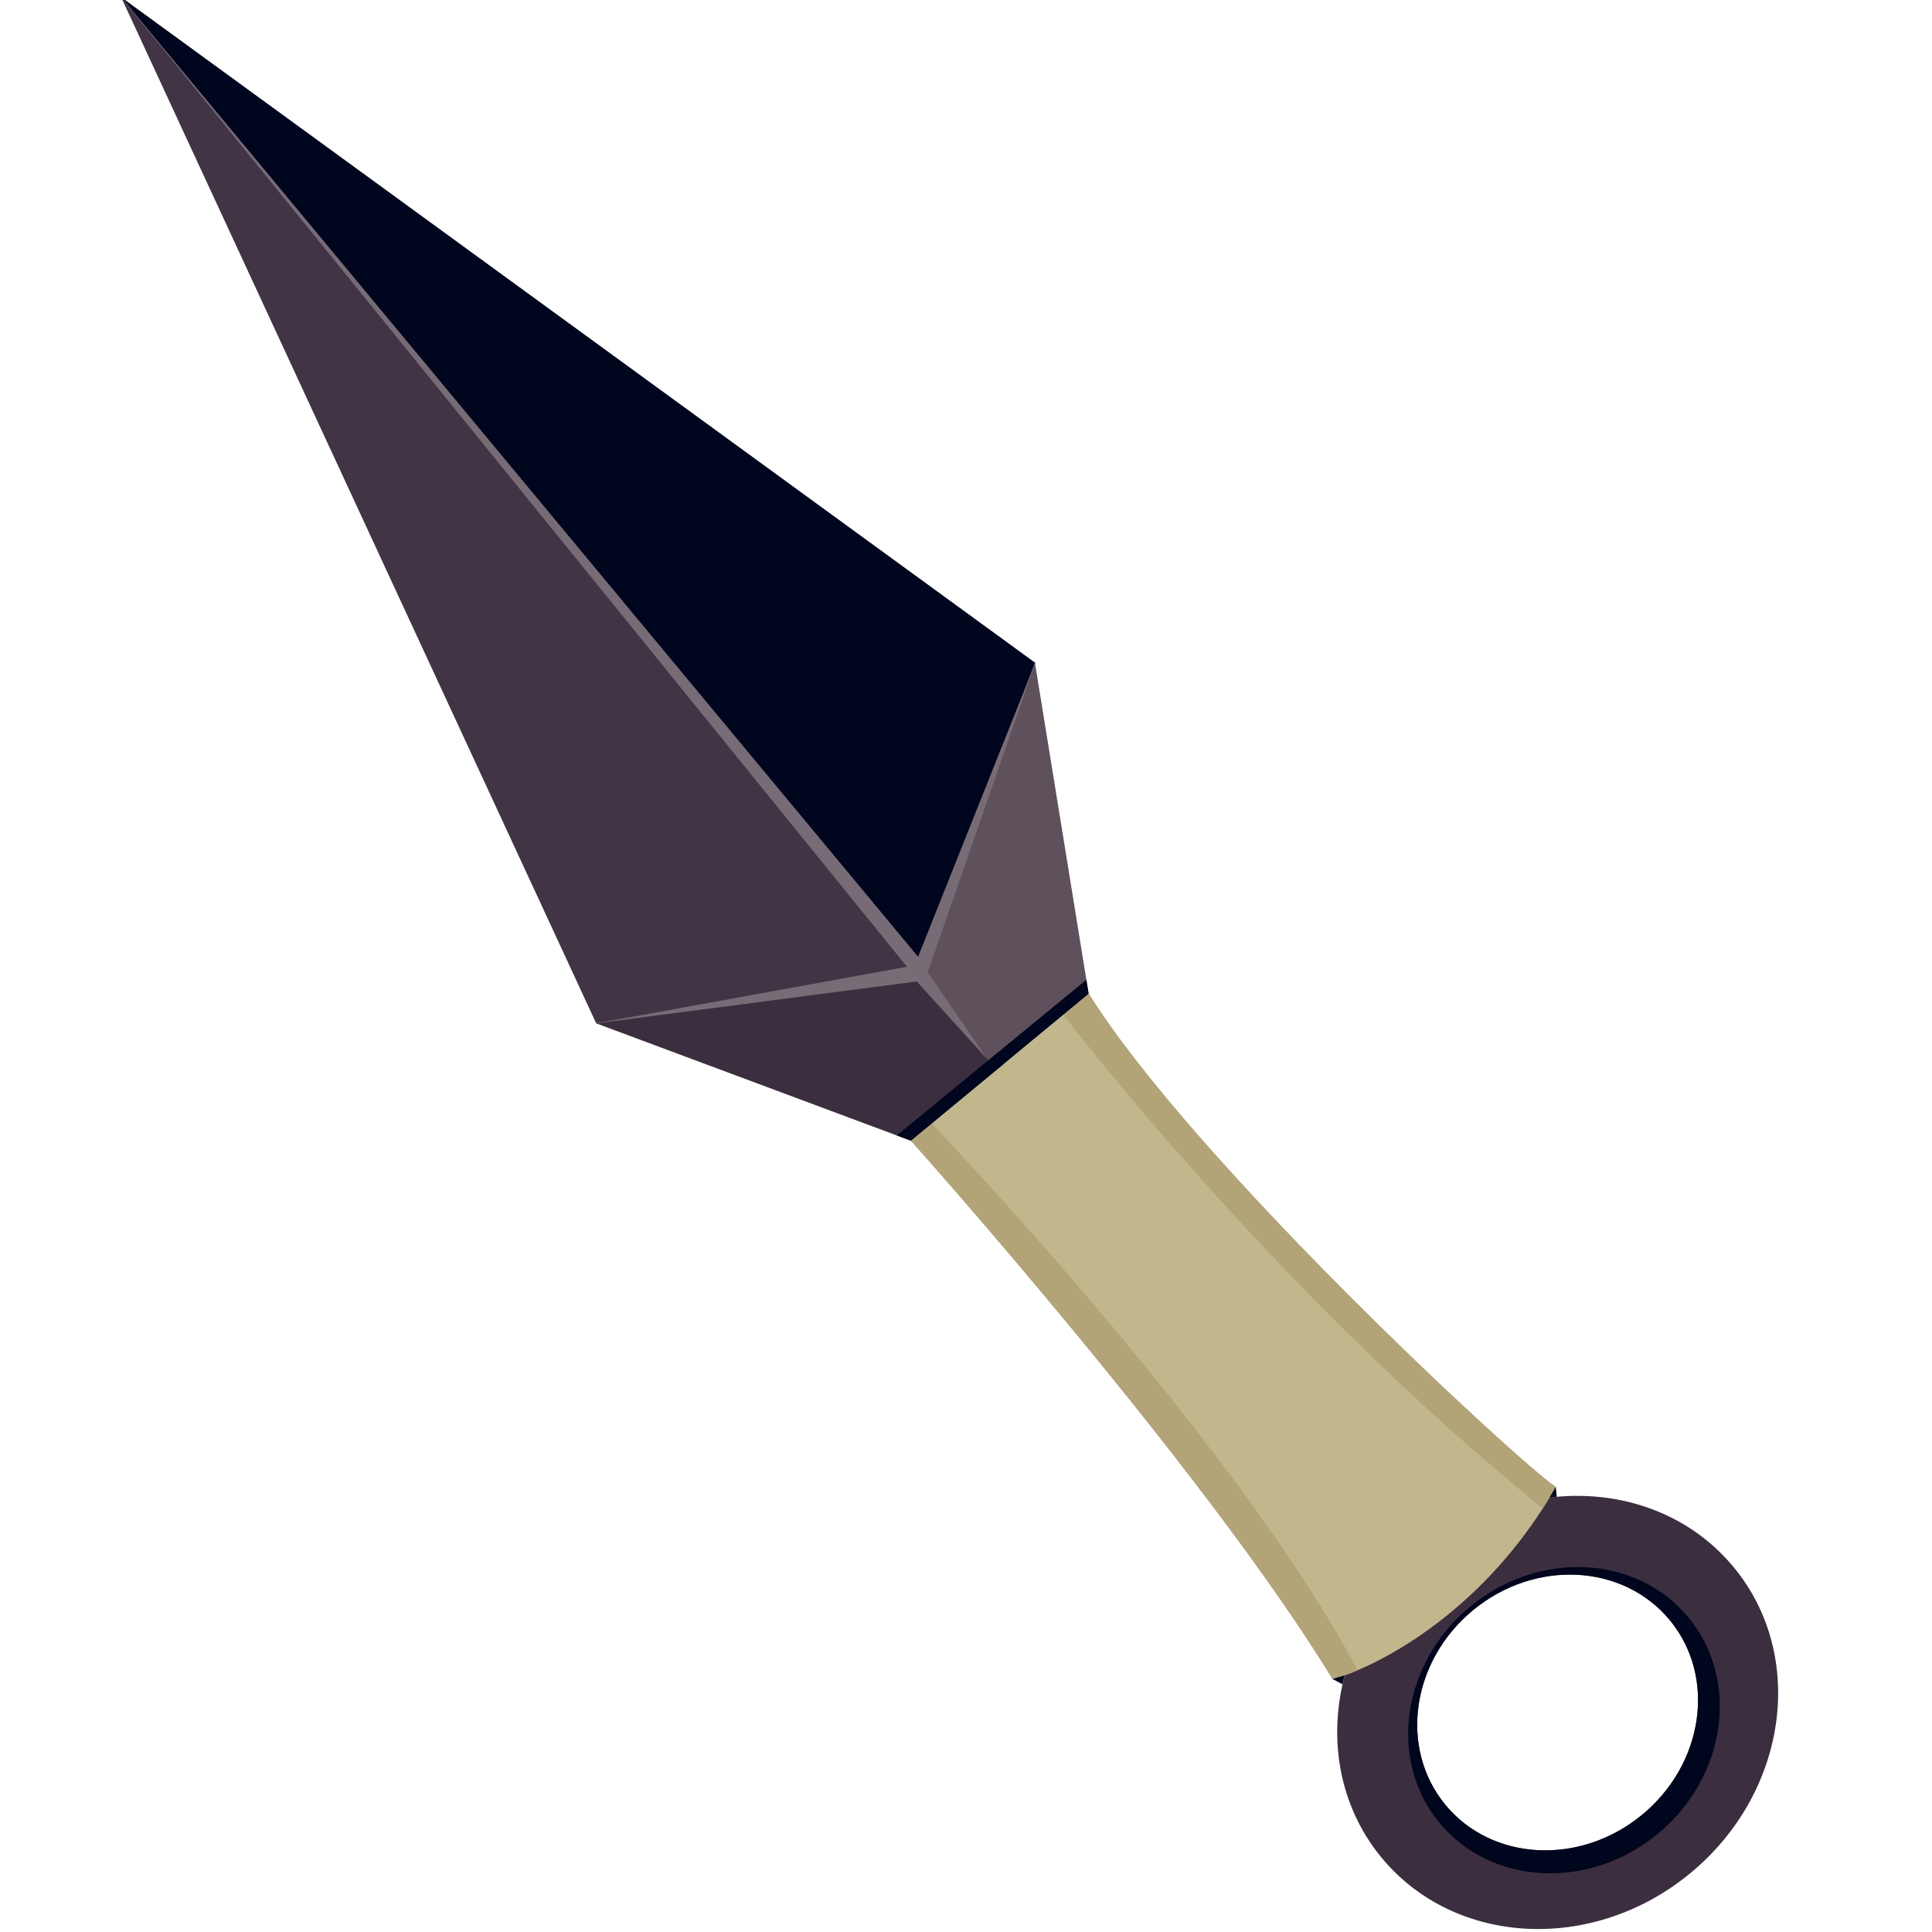
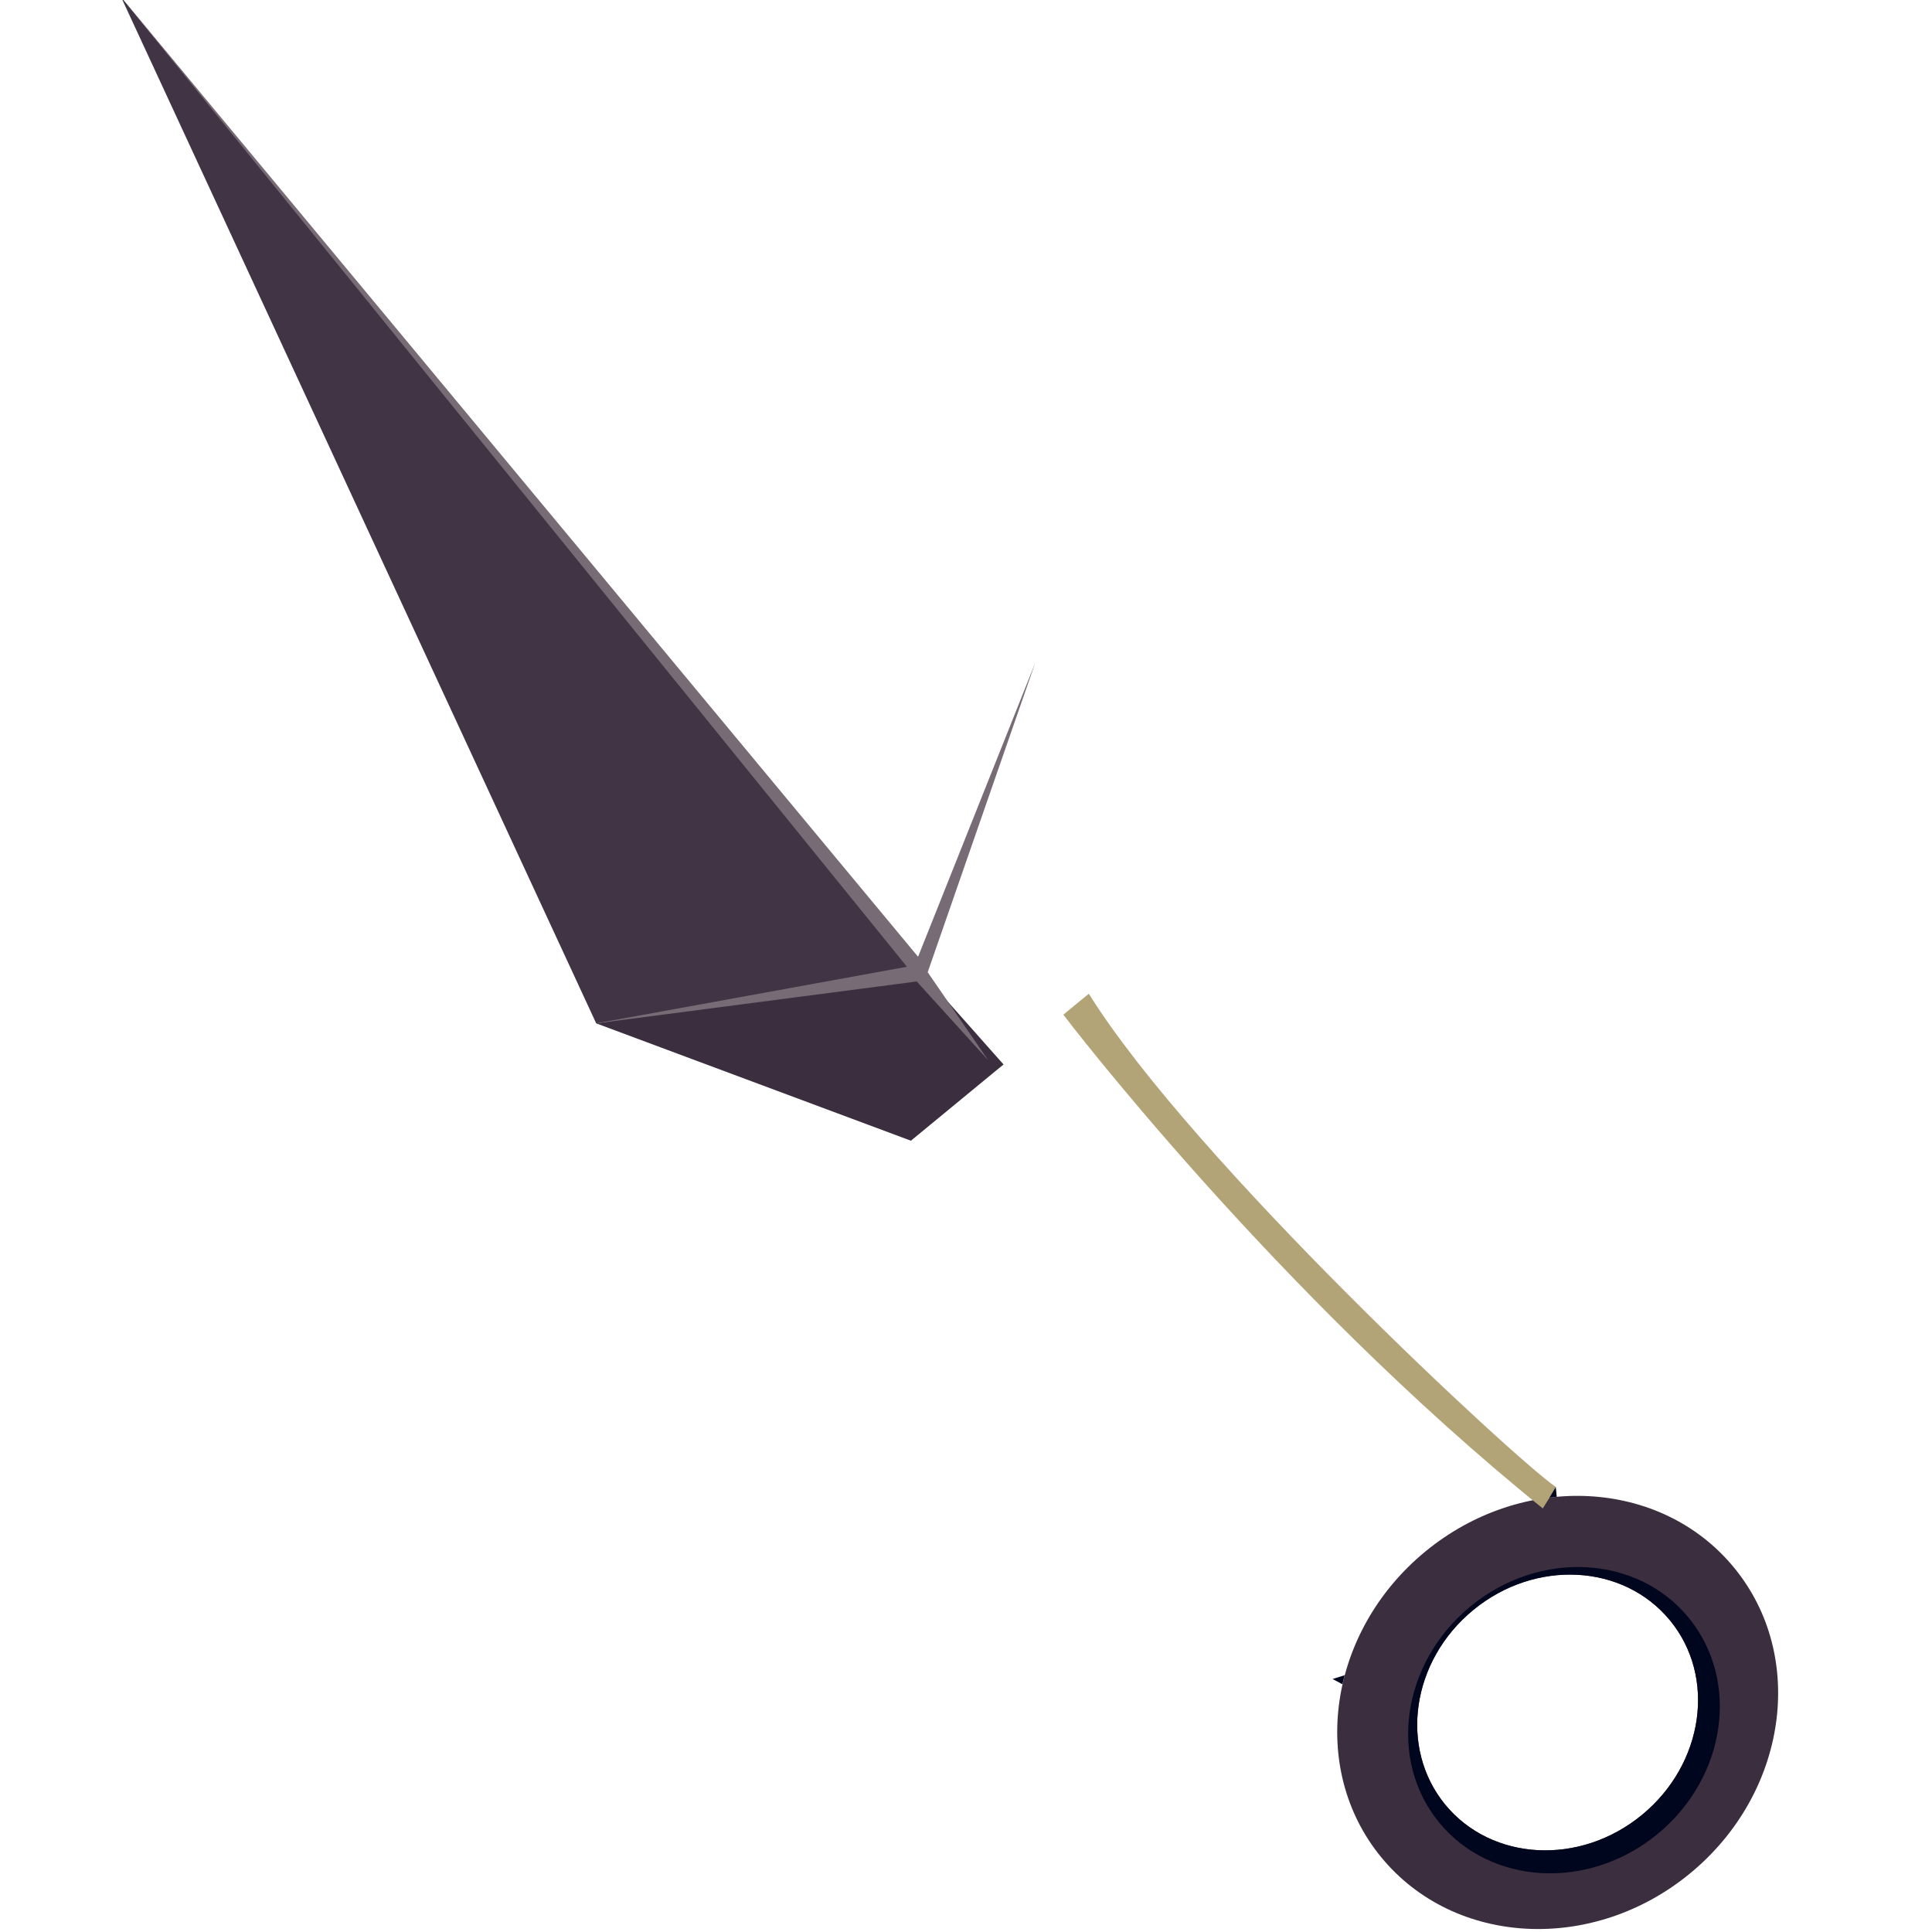
<svg xmlns="http://www.w3.org/2000/svg" version="1.1" id="Слой_1" x="0px" y="0px" viewBox="0 0 1024 1024" style="enable-background:new 0 0 1024 1024;" xml:space="preserve">
  <style type="text/css">
	.st0{fill:#00061D;}
	.st1{fill:#413445;}
	.st2{fill:#3B2E3F;}
	.st3{fill:#5E515B;}
	.st4{fill:#C2B68C;}
	.st5{fill:#B2A477;}
	.st6{fill:#776B75;}
</style>
  <g>
-     <polygon class="st0" points="488.8,515.6 64.2,-1.5 548.7,351.3  " />
    <polygon class="st1" points="488.8,515.6 64.2,-1.5 316,542.4  " />
    <polygon class="st2" points="316,542.4 482.8,604.6 528.1,567.3 531.9,564.2 488.8,515.6  " />
-     <polygon class="st3" points="548.5,351 577,526.7 531.7,563.9 527.9,567 488.6,515.3  " />
    <path class="st2" d="M755.5,822.3c-51.6,42.4-62.1,115-23.4,162.1c38.7,47.1,112,51,163.6,8.6c51.6-42.4,62.1-115,23.4-162.1   C880.4,783.7,807.1,779.9,755.5,822.3z M870.2,962c-32.9,27-79.5,24.5-104.2-5.5c-24.6-30-18-76.2,14.9-103.2   c32.9-27,79.5-24.5,104.2,5.5C909.8,888.8,903.1,935,870.2,962z" />
    <path class="st0" d="M779.4,851.4c-36.5,30-43.9,81.3-16.6,114.6c27.4,33.3,79.2,36.1,115.7,6.1c36.5-30,43.9-81.3,16.5-114.7   C867.7,824.1,815.9,821.4,779.4,851.4z M870.2,962c-32.9,27-79.5,24.5-104.2-5.5c-24.6-30-18-76.2,14.9-103.2   c32.9-27,79.5-24.5,104.2,5.5C909.8,888.8,903.1,935,870.2,962z" />
-     <path class="st4" d="M824.6,788.1c-2.2,3.9-4.5,7.7-6.9,11.4c-31.6,49.1-73.1,75.2-98.2,85.8c-5.2,2.2-9.7,3.7-13.2,4.7   c-68.4-112.2-223.5-285.4-223.5-285.4s4.2-3.5,11-9.1l0,0c16.2-13.4,47.1-39,69.8-57.7c4.9-4.1,9.5-7.8,13.5-11.1   C632.2,615.2,804.3,774.6,824.6,788.1z" />
    <path class="st5" d="M824.6,788.1c-2.2,3.9-4.5,7.7-6.9,11.4c-141.4-114.1-252.9-260-254.1-261.7c4.9-4.1,9.5-7.8,13.5-11.1   C632.2,615.2,804.3,774.6,824.6,788.1z" />
-     <path class="st5" d="M719.5,885.3c-5.2,2.2-9.7,3.7-13.2,4.7c-68.4-112.2-223.5-285.4-223.5-285.4s4.2-3.5,11-9.1l0,0   C493.8,595.4,656.4,765.1,719.5,885.3z" />
    <polygon class="st0" points="706.3,889.9 711.5,892.7 712.7,887.9  " />
    <polygon class="st0" points="824.6,788.1 825.1,793.3 821.2,793.8  " />
-     <polygon class="st0" points="482.8,604.6 577,526.7 575.8,519.3 475.3,601.8  " />
    <polygon class="st6" points="64.2,-1.5 480.7,512.4 316,542.4 485.9,520.2 523.8,562 491.7,515.3 548.7,351.3 486.6,507.1  " />
  </g>
</svg>